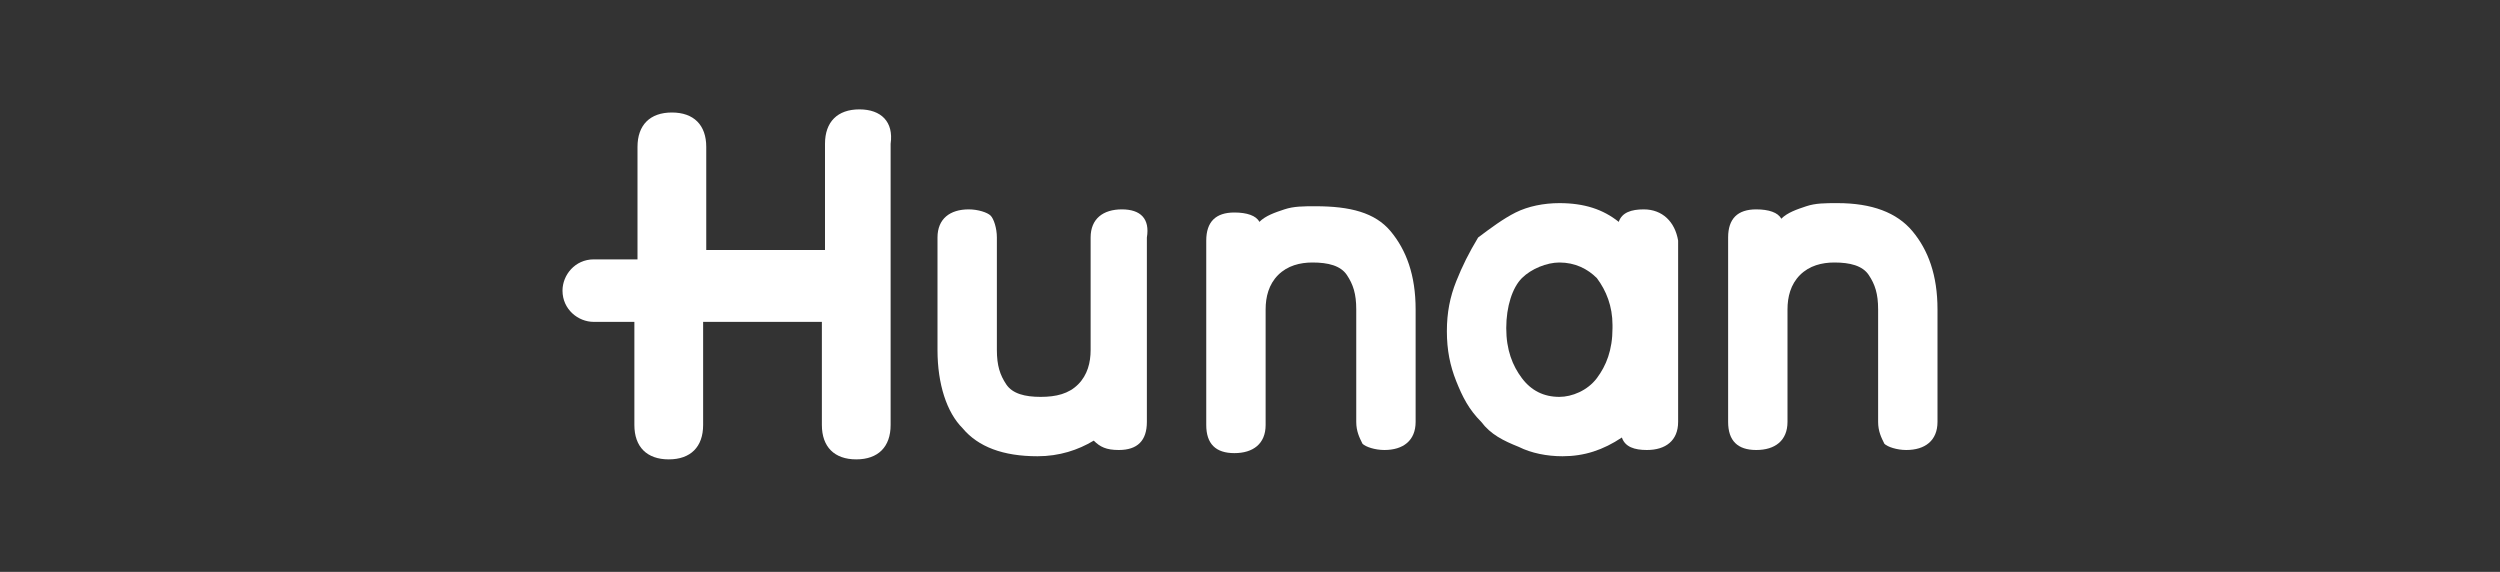
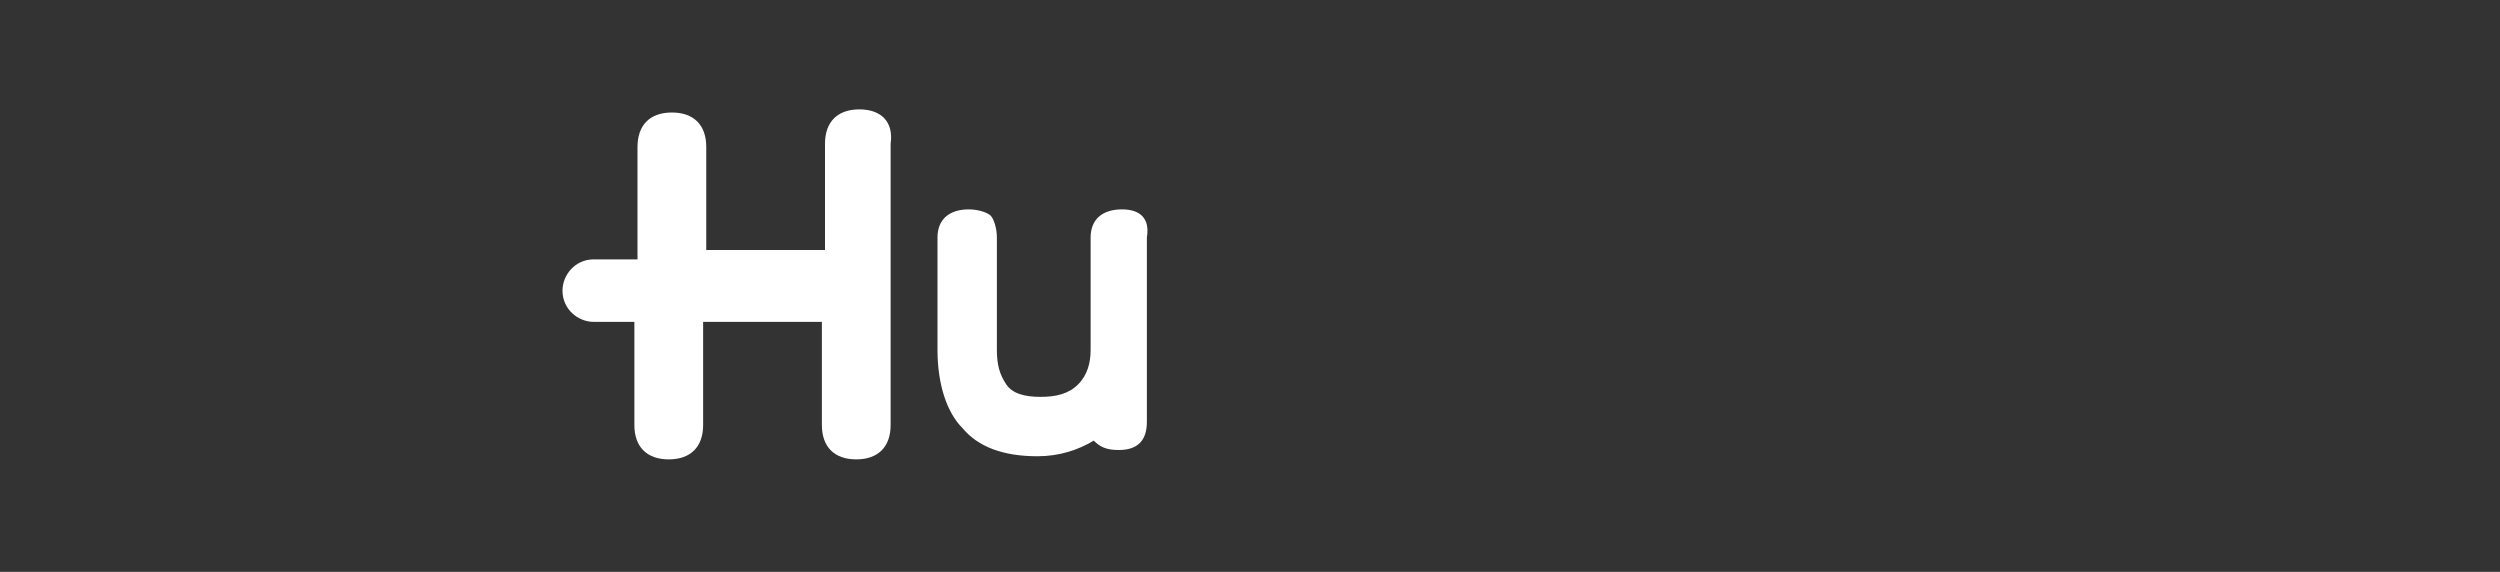
<svg xmlns="http://www.w3.org/2000/svg" version="1.1" id="Layer_1" x="0px" y="0px" viewBox="0 0 80 18.3" style="enable-background:new 0 0 80 18.3;" xml:space="preserve">
  <rect x="0" y="0" width="80" height="18.3" fill="#333333" stroke="none" />
  <style type="text/css">
	.st0{fill:#FFFFFF;}
</style>
  <g>
    <path class="st0" d="M27.5,3.5c-0.7,0-1.1,0.4-1.1,1.1v3.4h-3.8V4.7c0-0.7-0.4-1.1-1.1-1.1c-0.7,0-1.1,0.4-1.1,1.1v3.6H19   c-0.6,0-1,0.5-1,1c0,0.6,0.5,1,1,1h1.3v3.3c0,0.7,0.4,1.1,1.1,1.1c0.7,0,1.1-0.4,1.1-1.1v-3.3h3.8v3.3c0,0.7,0.4,1.1,1.1,1.1   c0.7,0,1.1-0.4,1.1-1.1v-9C28.6,3.9,28.2,3.5,27.5,3.5" />
    <path class="st0" d="M35.9,6.7c-0.6,0-1,0.3-1,0.9v3.6c0,0.4-0.1,0.8-0.4,1.1c-0.3,0.3-0.7,0.4-1.2,0.4c-0.5,0-0.9-0.1-1.1-0.4   c-0.2-0.3-0.3-0.6-0.3-1.1V7.6c0-0.3-0.1-0.6-0.2-0.7c-0.1-0.1-0.4-0.2-0.7-0.2c-0.6,0-1,0.3-1,0.9v3.6c0,1.1,0.3,2,0.8,2.5   c0.5,0.6,1.3,0.9,2.4,0.9c0.7,0,1.3-0.2,1.8-0.5c0.2,0.2,0.4,0.3,0.8,0.3c0.6,0,0.9-0.3,0.9-0.9V7.6C36.8,7,36.5,6.7,35.9,6.7" />
-     <path class="st0" d="M42.1,6.6c-0.4,0-0.7,0-1,0.1c-0.3,0.1-0.6,0.2-0.8,0.4c-0.1-0.2-0.4-0.3-0.8-0.3c-0.6,0-0.9,0.3-0.9,0.9v5.9   c0,0.6,0.3,0.9,0.9,0.9c0.6,0,1-0.3,1-0.9V9.9c0-0.4,0.1-0.8,0.4-1.1c0.3-0.3,0.7-0.4,1.1-0.4c0.5,0,0.9,0.1,1.1,0.4   c0.2,0.3,0.3,0.6,0.3,1.1v3.6c0,0.3,0.1,0.5,0.2,0.7c0.1,0.1,0.4,0.2,0.7,0.2c0.6,0,1-0.3,1-0.9V9.9c0-1.1-0.3-1.9-0.8-2.5   C44,6.8,43.2,6.6,42.1,6.6" />
-     <path class="st0" d="M52.6,6.7c-0.4,0-0.7,0.1-0.8,0.4c-0.5-0.4-1.1-0.6-1.9-0.6c-0.5,0-1,0.1-1.4,0.3c-0.4,0.2-0.8,0.5-1.2,0.8   C47,8.1,46.8,8.5,46.6,9c-0.2,0.5-0.3,1-0.3,1.6c0,0.6,0.1,1.1,0.3,1.6c0.2,0.5,0.4,0.9,0.8,1.3c0.3,0.4,0.7,0.6,1.2,0.8   c0.4,0.2,0.9,0.3,1.4,0.3c0.7,0,1.3-0.2,1.9-0.6c0.1,0.3,0.4,0.4,0.8,0.4c0.6,0,1-0.3,1-0.9V7.7C53.6,7.1,53.2,6.7,52.6,6.7    M49.9,8.4c0.5,0,0.9,0.2,1.2,0.5c0.3,0.4,0.5,0.9,0.5,1.5v0.1c0,0.7-0.2,1.2-0.5,1.6c-0.3,0.4-0.8,0.6-1.2,0.6   c-0.5,0-0.9-0.2-1.2-0.6c-0.3-0.4-0.5-0.9-0.5-1.6c0-0.7,0.2-1.3,0.5-1.6C49,8.6,49.5,8.4,49.9,8.4" />
-     <path class="st0" d="M61.2,7.4c-0.5-0.6-1.3-0.9-2.4-0.9c-0.4,0-0.7,0-1,0.1c-0.3,0.1-0.6,0.2-0.8,0.4c-0.1-0.2-0.4-0.3-0.8-0.3   c-0.6,0-0.9,0.3-0.9,0.9v5.9c0,0.6,0.3,0.9,0.9,0.9c0.6,0,1-0.3,1-0.9V9.9c0-0.4,0.1-0.8,0.4-1.1c0.3-0.3,0.7-0.4,1.1-0.4   c0.5,0,0.9,0.1,1.1,0.4c0.2,0.3,0.3,0.6,0.3,1.1v3.6c0,0.3,0.1,0.5,0.2,0.7c0.1,0.1,0.4,0.2,0.7,0.2c0.6,0,1-0.3,1-0.9V9.9   C62,8.8,61.7,8,61.2,7.4" />
  </g>
</svg>